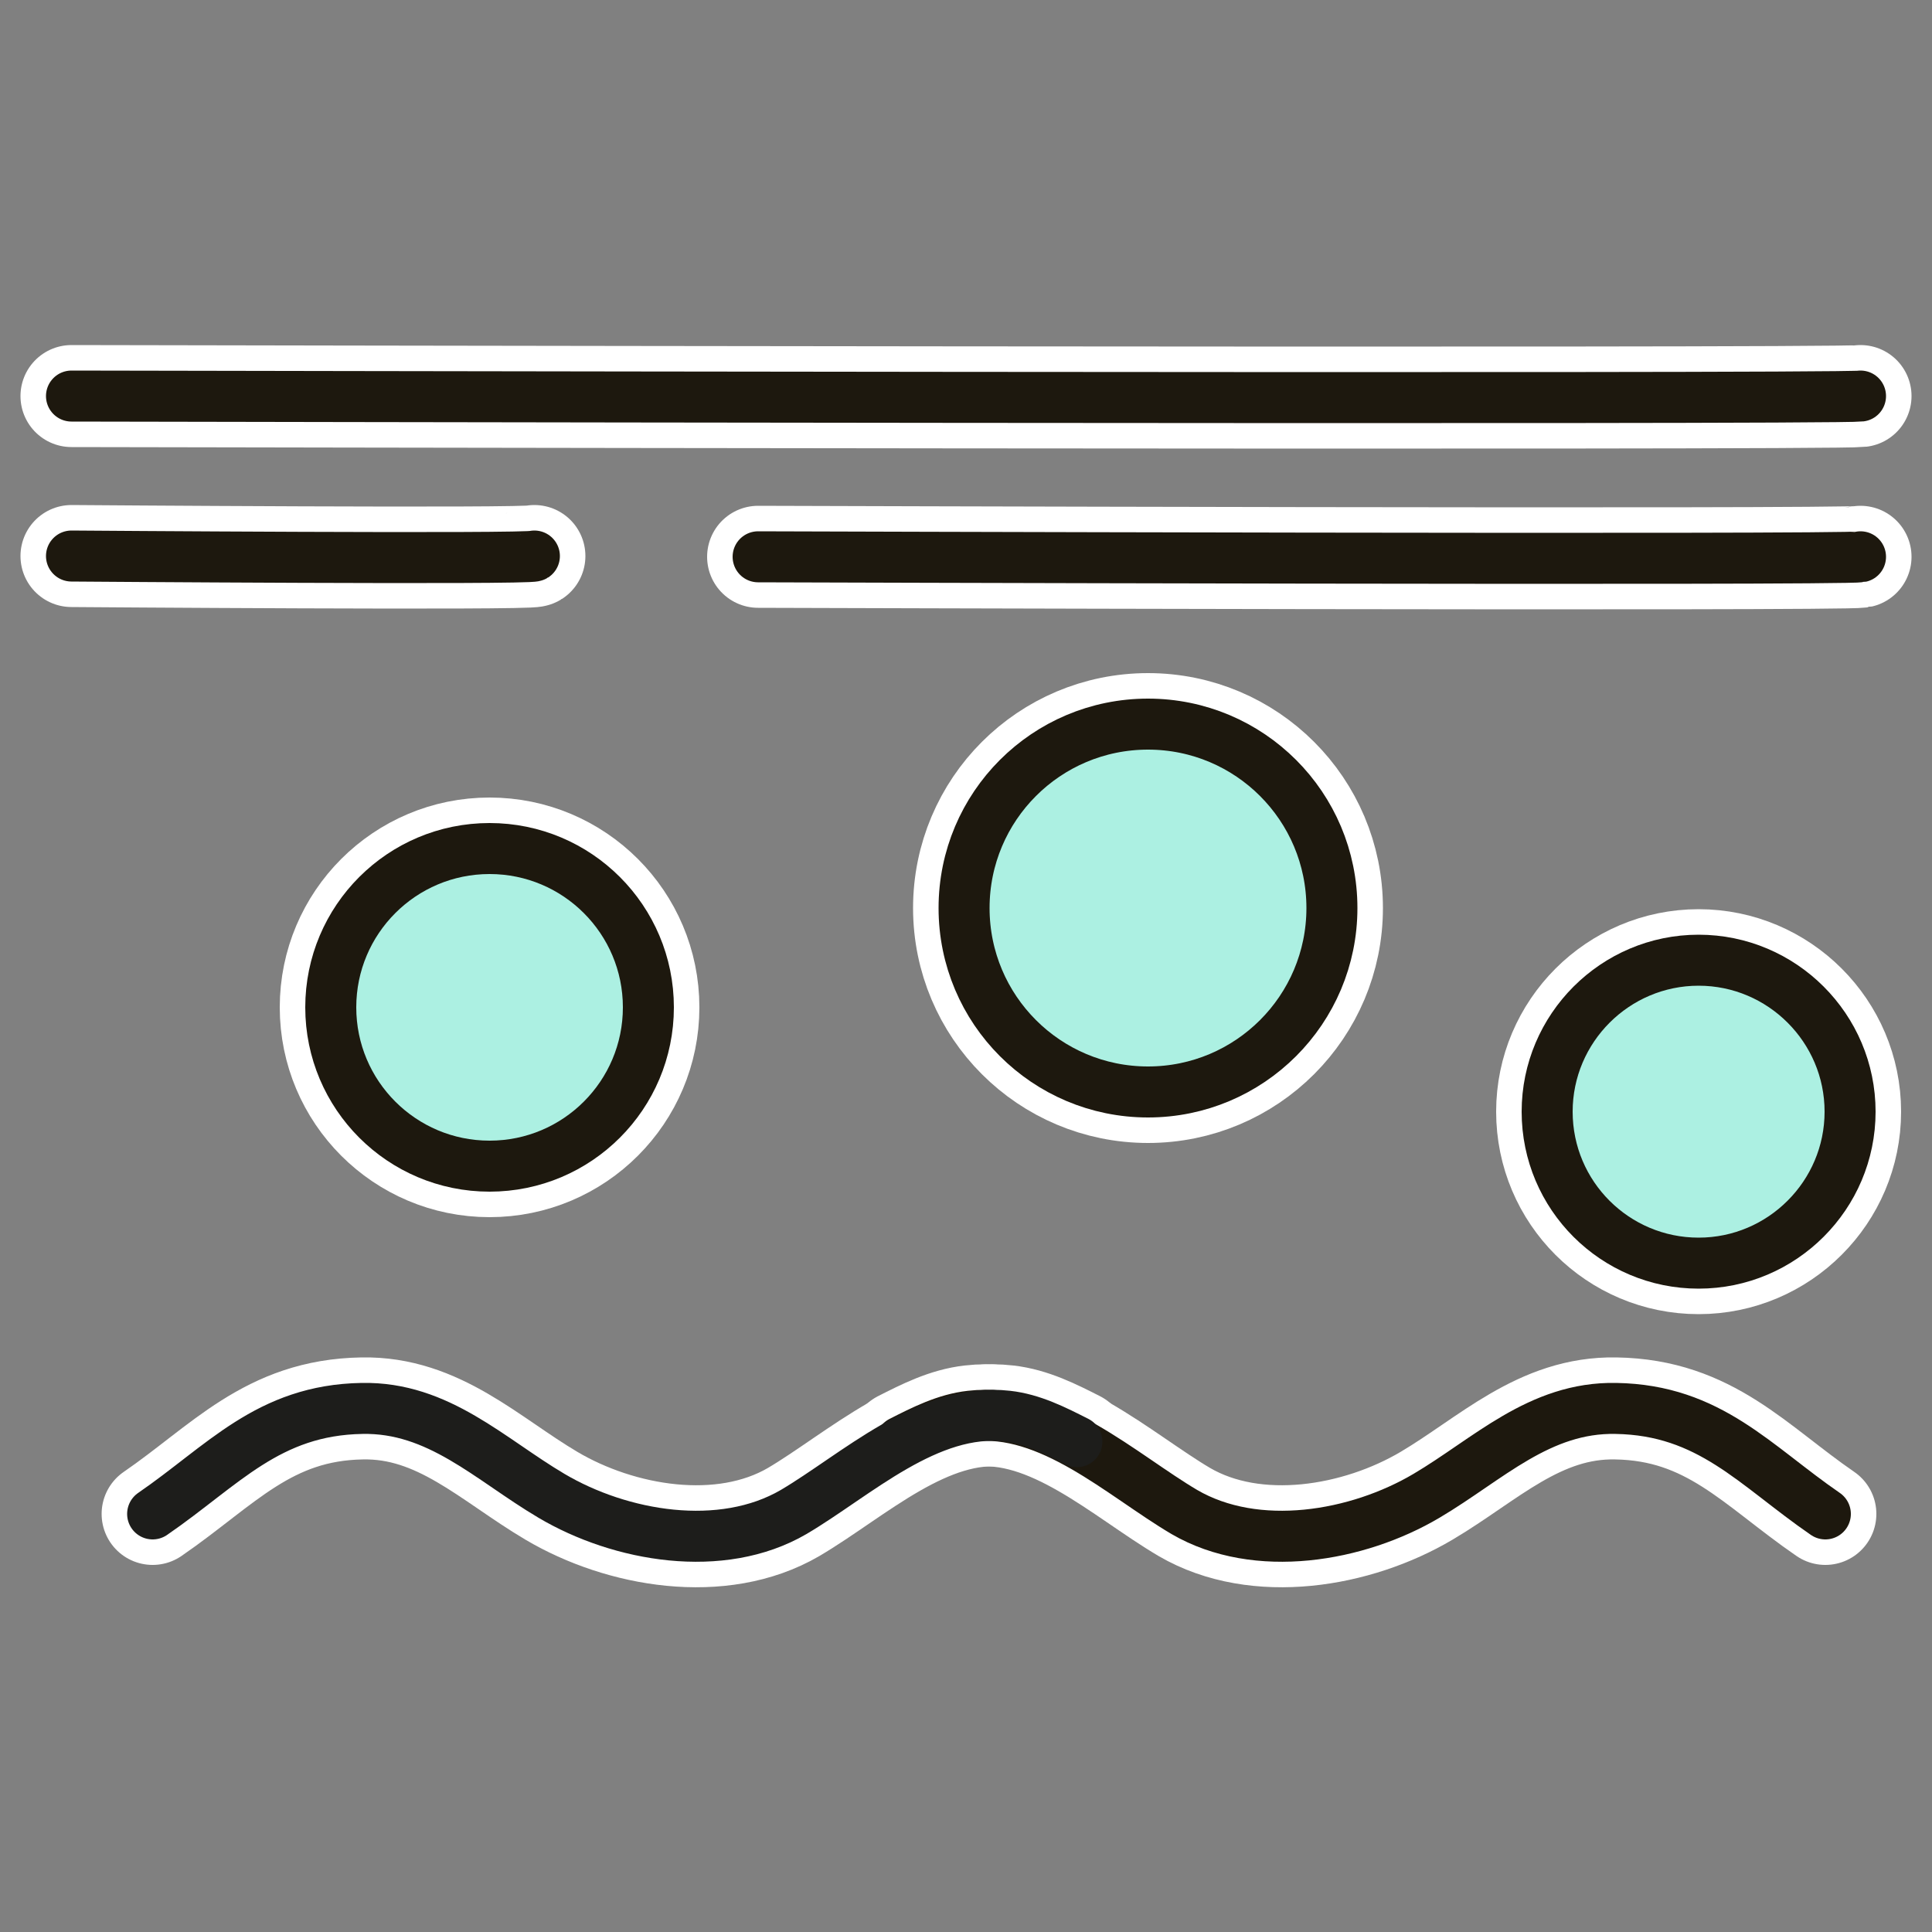
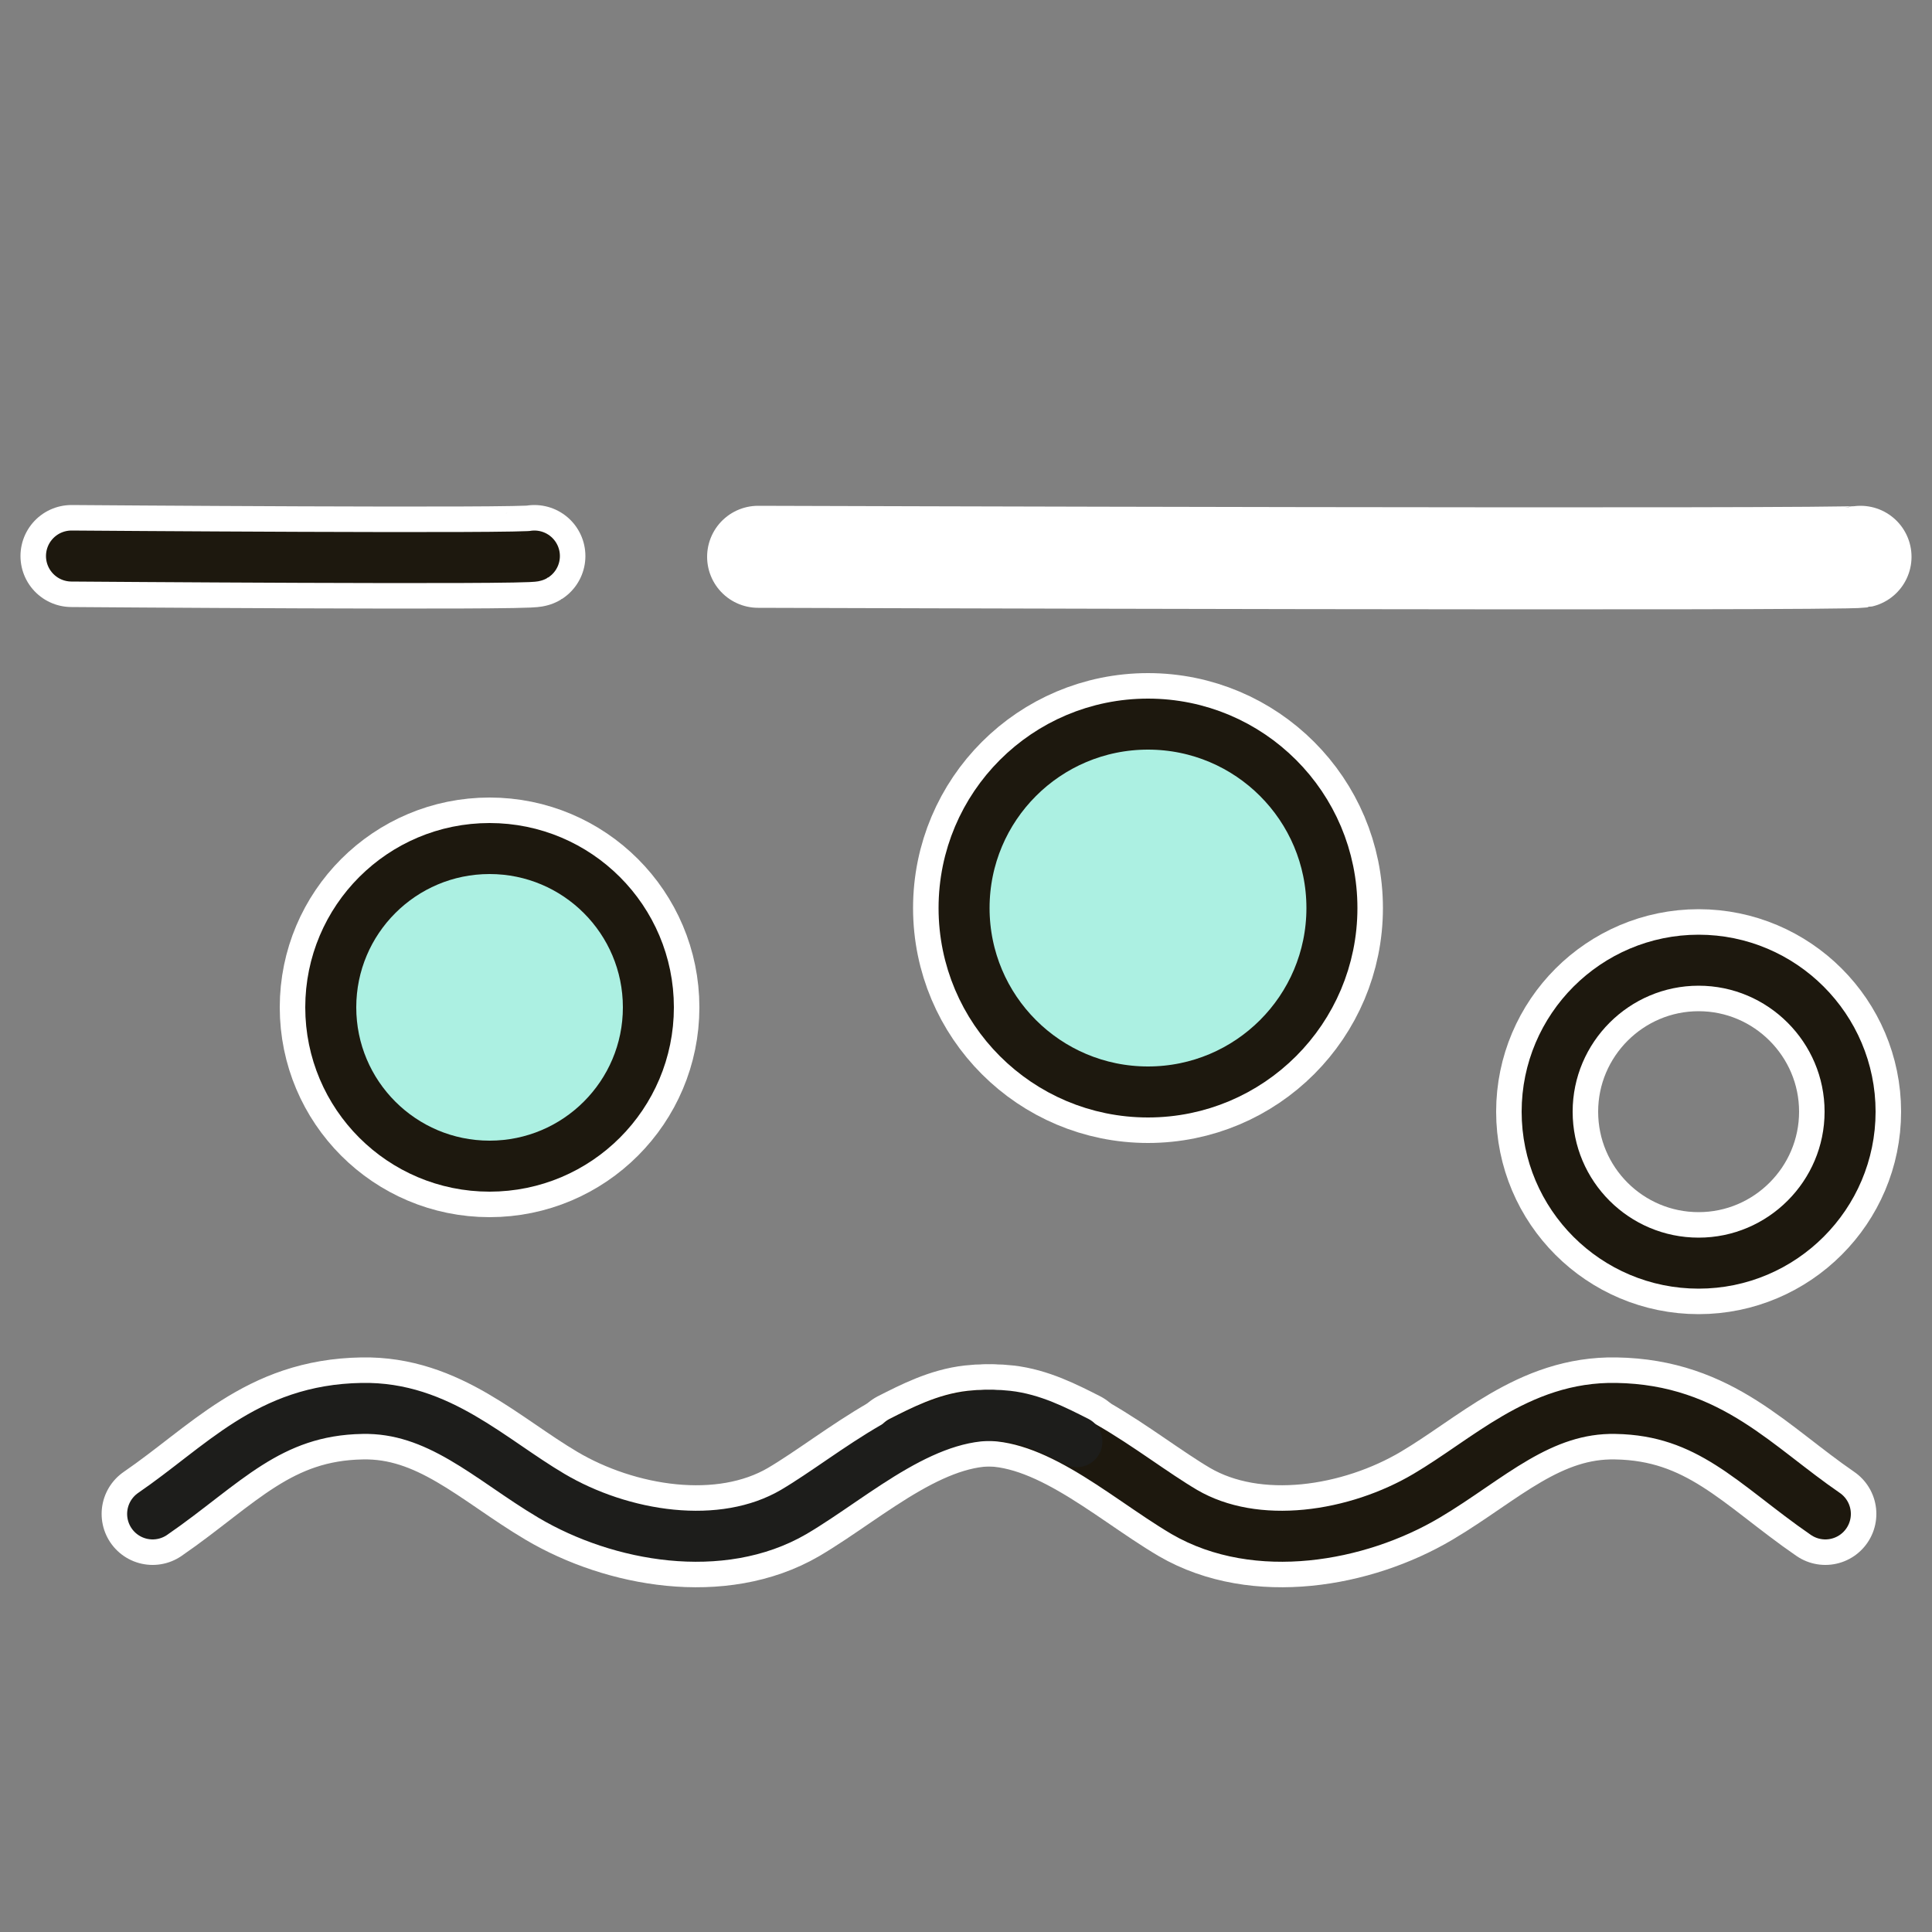
<svg xmlns="http://www.w3.org/2000/svg" width="50" height="50" viewBox="0 0 50 50" fill="none">
  <rect x="0" y="0" width="50" height="50" fill="#808080" stroke="none" />
-   <path d="M48.15 10.25C47.46 10.34 1.85 10.25 1.85 10.25" stroke="white" stroke-width="2.64" stroke-linecap="round" stroke-linejoin="round" />
  <path d="M48.15 14.41C47.76 14.5 19.62 14.41 19.62 14.41" stroke="white" stroke-width="2.64" stroke-linecap="round" stroke-linejoin="round" />
  <path d="M13.83 14.39C13.69 14.48 1.85 14.39 1.85 14.39" stroke="white" stroke-width="2.64" stroke-linecap="round" stroke-linejoin="round" />
  <path d="M12.67 30.18C14.94 30.18 16.78 28.34 16.78 26.07C16.78 23.8 14.94 21.96 12.67 21.96C10.4 21.96 8.56 23.8 8.56 26.07C8.56 28.34 10.4 30.18 12.67 30.18Z" stroke="white" stroke-width="2.64" stroke-linecap="round" stroke-linejoin="round" />
  <path d="M24.95 23.5C24.95 26.13 27.08 28.26 29.71 28.26C32.34 28.26 34.47 26.13 34.47 23.5C34.47 20.87 32.34 18.74 29.71 18.74C27.08 18.74 24.95 20.87 24.95 23.5Z" stroke="white" stroke-width="2.64" stroke-linecap="round" stroke-linejoin="round" />
  <path d="M40.04 28.77C40.04 30.94 41.8 32.69 43.96 32.69C46.12 32.69 47.88 30.93 47.88 28.77C47.88 26.61 46.12 24.85 43.96 24.85C41.8 24.85 40.04 26.61 40.04 28.77Z" stroke="white" stroke-width="2.64" stroke-linecap="round" stroke-linejoin="round" />
  <path d="M47.24 39.18C45.42 37.93 44.25 36.49 41.82 36.45C39.84 36.41 38.51 37.77 36.92 38.71C35.13 39.77 32.52 40.22 30.65 39.13C29.04 38.18 27.17 36.41 25.12 36.65C24.48 36.72 23.89 37.02 23.32 37.31" stroke="white" stroke-width="2.64" stroke-linecap="round" stroke-linejoin="round" />
  <path d="M3.95 39.18C5.77 37.93 6.94 36.49 9.37 36.45C11.35 36.41 12.68 37.77 14.27 38.71C16.06 39.77 18.67 40.22 20.54 39.13C22.15 38.18 24.02 36.41 26.07 36.65C26.71 36.72 27.3 37.02 27.87 37.31" stroke="white" stroke-width="2.64" stroke-linecap="round" stroke-linejoin="round" />
  <path d="M12.67 30.18C14.94 30.18 16.78 28.34 16.78 26.07C16.78 23.8 14.94 21.96 12.67 21.96C10.4 21.96 8.56 23.8 8.56 26.07C8.56 28.34 10.4 30.18 12.67 30.18Z" fill="#ACF0E2" />
  <path d="M24.95 23.5C24.95 26.13 27.08 28.26 29.71 28.26C32.34 28.26 34.47 26.13 34.47 23.5C34.47 20.87 32.34 18.74 29.71 18.74C27.08 18.74 24.95 20.87 24.95 23.5Z" fill="#ACF0E2" />
-   <path d="M40.04 28.77C40.04 30.94 41.8 32.69 43.96 32.69C46.12 32.69 47.88 30.93 47.88 28.77C47.88 26.61 46.12 24.85 43.96 24.85C41.8 24.85 40.04 26.61 40.04 28.77Z" fill="#ACF0E2" />
-   <path d="M48.15 10.25C47.46 10.34 1.85 10.25 1.85 10.25" stroke="#1D180E" stroke-width="1.32" stroke-linecap="round" stroke-linejoin="round" />
-   <path d="M48.15 14.41C47.76 14.5 19.62 14.41 19.62 14.41" stroke="#1D180E" stroke-width="1.32" stroke-linecap="round" stroke-linejoin="round" />
  <path d="M13.83 14.39C13.69 14.48 1.85 14.39 1.85 14.39" stroke="#1D180E" stroke-width="1.32" stroke-linecap="round" stroke-linejoin="round" />
  <path d="M12.67 30.18C14.94 30.18 16.78 28.34 16.78 26.07C16.78 23.8 14.94 21.96 12.67 21.96C10.4 21.96 8.56 23.8 8.56 26.07C8.56 28.34 10.4 30.18 12.67 30.18Z" stroke="#1D180E" stroke-width="1.32" stroke-linecap="round" stroke-linejoin="round" />
  <path d="M24.95 23.5C24.95 26.13 27.08 28.26 29.71 28.26C32.34 28.26 34.47 26.13 34.47 23.5C34.47 20.87 32.34 18.74 29.71 18.74C27.08 18.74 24.95 20.87 24.95 23.5Z" stroke="#1D180E" stroke-width="1.32" stroke-linecap="round" stroke-linejoin="round" />
  <path d="M40.04 28.77C40.04 30.94 41.8 32.69 43.96 32.69C46.12 32.69 47.88 30.93 47.88 28.77C47.88 26.61 46.12 24.85 43.96 24.85C41.8 24.85 40.04 26.61 40.04 28.77Z" stroke="#1D180E" stroke-width="1.32" stroke-linecap="round" stroke-linejoin="round" />
  <path d="M47.24 39.18C45.42 37.93 44.25 36.49 41.82 36.45C39.84 36.41 38.51 37.77 36.92 38.71C35.13 39.77 32.52 40.22 30.65 39.13C29.04 38.18 27.17 36.41 25.12 36.65C24.48 36.72 23.89 37.02 23.32 37.31" stroke="#1D180E" stroke-width="1.32" stroke-linecap="round" stroke-linejoin="round" />
  <path d="M3.95 39.18C5.77 37.93 6.94 36.49 9.37 36.45C11.35 36.41 12.68 37.77 14.27 38.71C16.06 39.77 18.67 40.22 20.54 39.13C22.15 38.18 24.02 36.41 26.07 36.65C26.71 36.72 27.3 37.02 27.87 37.31" stroke="#1D1D1B" stroke-width="1.32" stroke-linecap="round" stroke-linejoin="round" />
</svg>